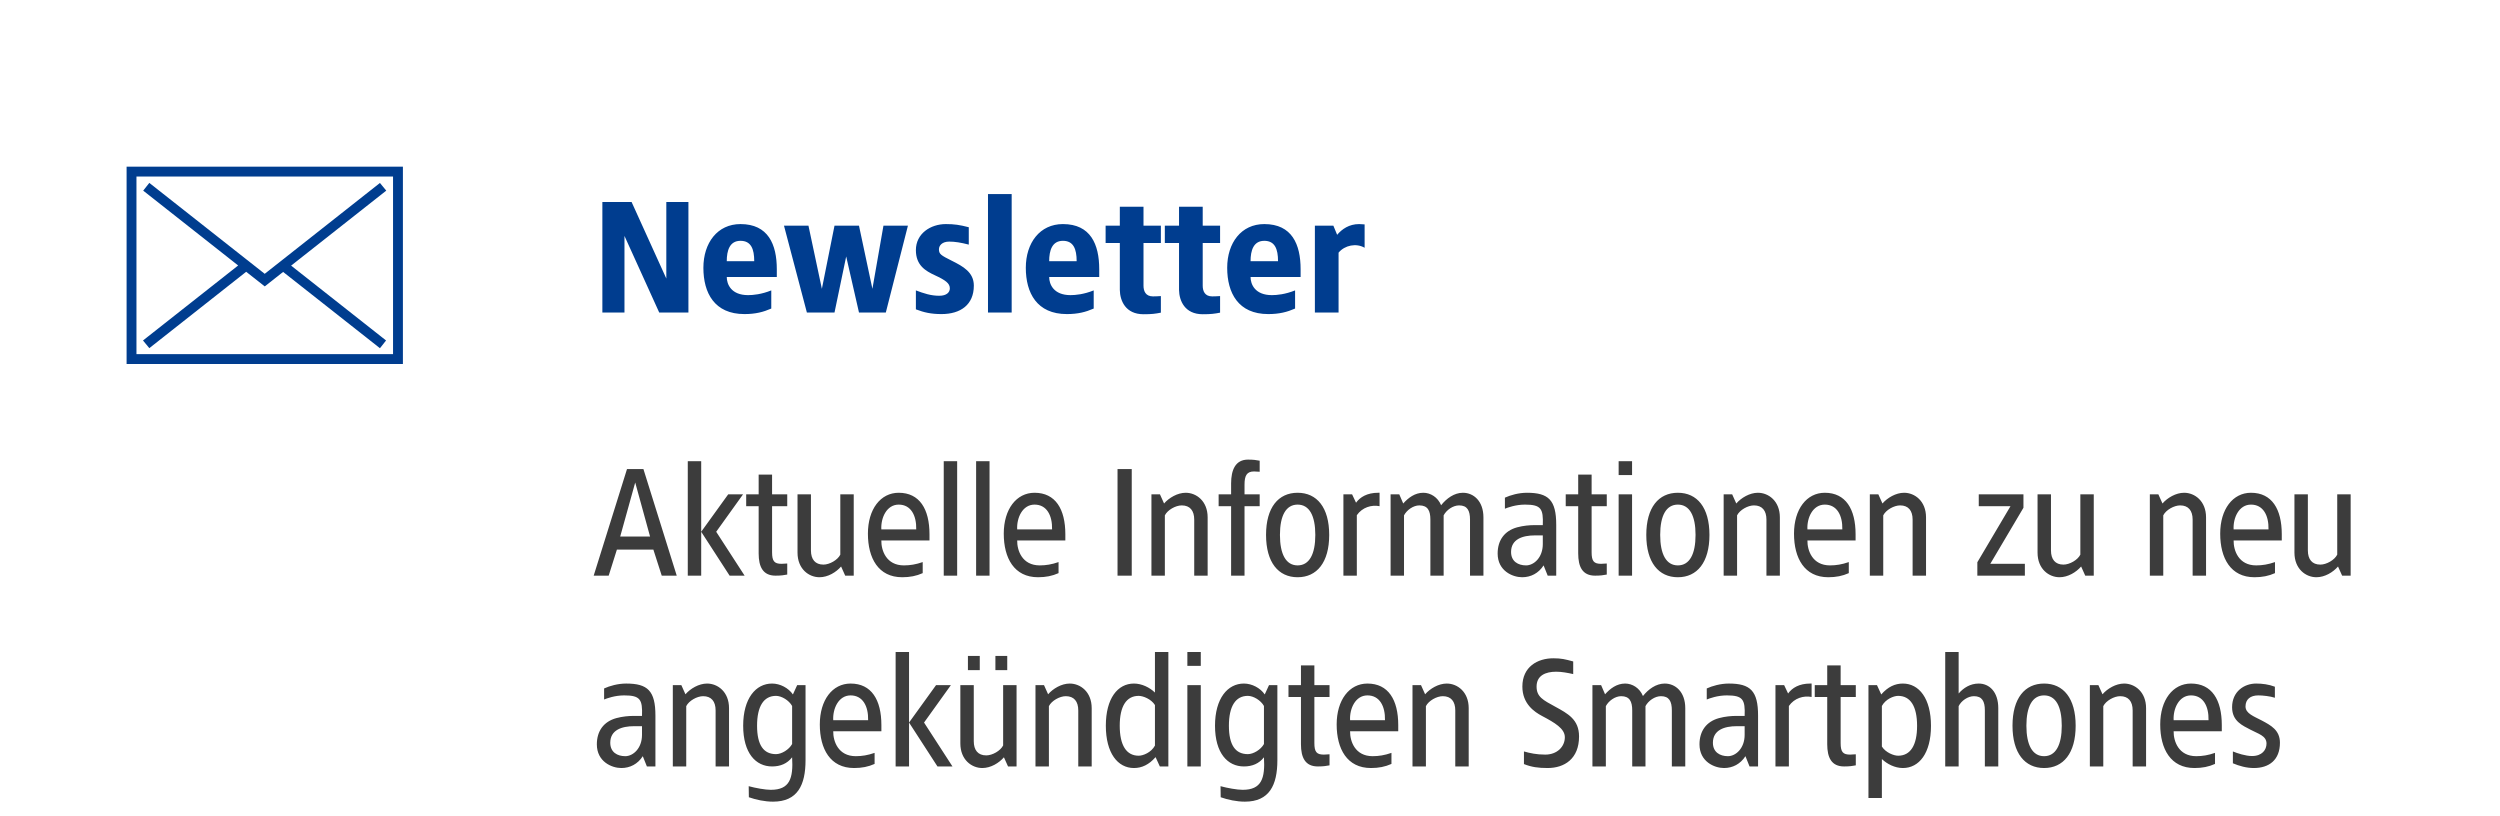
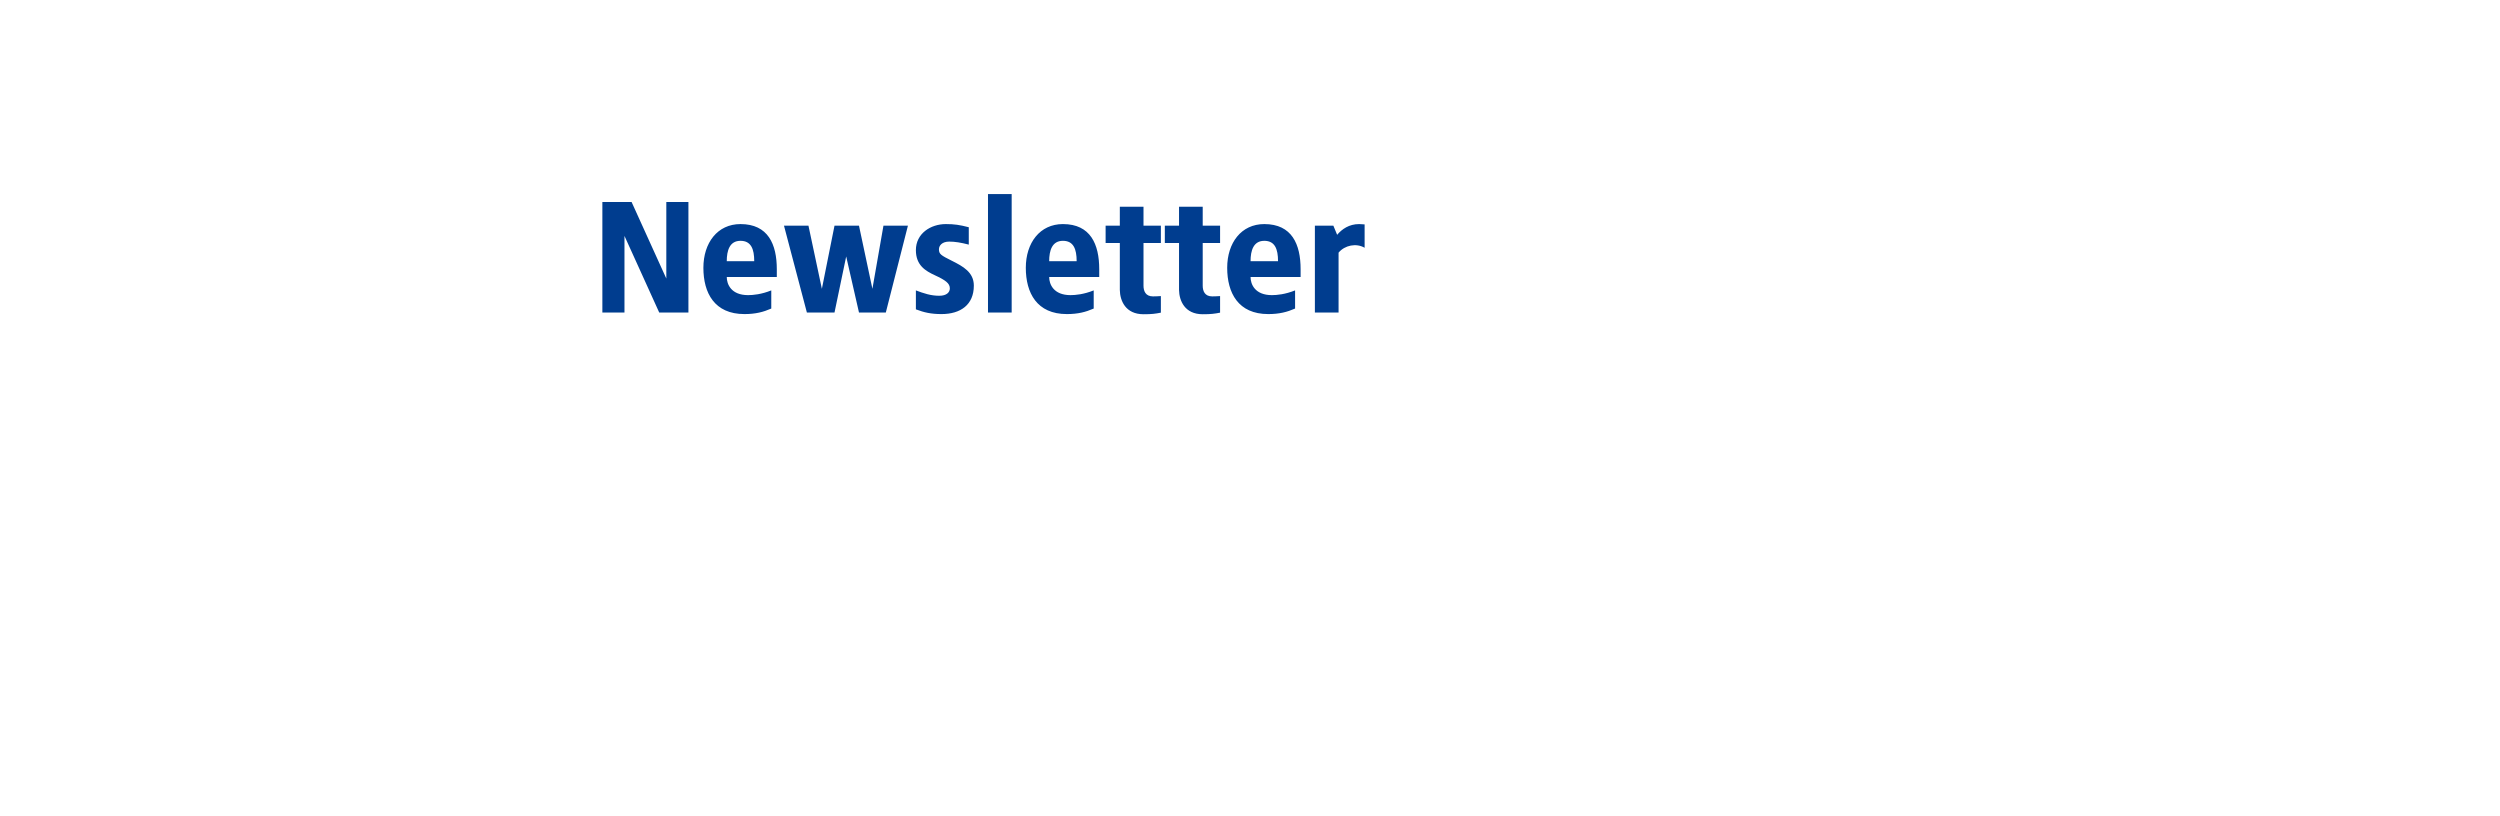
<svg xmlns="http://www.w3.org/2000/svg" width="380" height="124" viewBox="0 0 380 124" fill="none">
  <path d="M104.64 30.7V47.5H100.2L94.92 35.86V47.5H91.56V30.7H96L101.28 42.34V30.7H104.64ZM112.555 34.06C116.755 34.06 118.075 37.132 118.075 40.924V42.1H110.467C110.467 43.204 111.139 44.86 113.707 44.86C114.475 44.86 115.747 44.74 117.235 44.14V46.9C116.035 47.428 114.835 47.74 113.155 47.74C108.595 47.74 106.915 44.524 106.915 40.708C106.915 36.916 109.051 34.06 112.555 34.06ZM112.555 36.604C110.899 36.604 110.467 38.092 110.467 39.7H114.643C114.643 37.852 114.163 36.604 112.555 36.604ZM138.005 34.3L134.645 47.5H130.565L128.621 38.98L126.845 47.5H122.645L119.165 34.3H122.885L124.925 43.9L126.845 34.3H130.565L132.605 43.9L134.285 34.3H138.005ZM143.775 34.06C145.047 34.06 145.863 34.18 147.255 34.54V37.18C146.031 36.868 145.167 36.724 144.279 36.724C143.199 36.724 142.719 37.324 142.719 37.9C142.719 38.62 143.031 38.812 144.663 39.628C146.391 40.492 148.023 41.38 148.023 43.42C148.023 46.324 146.007 47.74 143.103 47.74C141.543 47.74 140.463 47.5 139.215 47.02V44.14C140.415 44.596 141.495 44.956 142.767 44.956C143.895 44.956 144.375 44.428 144.375 43.828C144.375 43.06 143.703 42.58 142.095 41.836C140.703 41.188 139.215 40.348 139.215 38.02C139.215 35.5 141.447 34.06 143.775 34.06ZM153.774 29.5V47.5H150.174V29.5H153.774ZM161.563 34.06C165.763 34.06 167.083 37.132 167.083 40.924V42.1H159.475C159.475 43.204 160.147 44.86 162.715 44.86C163.483 44.86 164.755 44.74 166.243 44.14V46.9C165.043 47.428 163.843 47.74 162.163 47.74C157.603 47.74 155.923 44.524 155.923 40.708C155.923 36.916 158.059 34.06 161.563 34.06ZM161.563 36.604C159.907 36.604 159.475 38.092 159.475 39.7H163.651C163.651 37.852 163.171 36.604 161.563 36.604ZM173.812 31.42V34.3H176.453V36.94H173.812V43.42C173.812 44.236 174.125 45.052 175.253 45.052C175.661 45.052 176.045 45.028 176.453 45.004V47.524C175.613 47.692 175.061 47.764 173.812 47.764C171.077 47.764 170.237 45.7 170.213 44.068V36.94H168.053V34.3H170.213V31.42H173.812ZM182.812 31.42V34.3H185.453V36.94H182.812V43.42C182.812 44.236 183.125 45.052 184.253 45.052C184.661 45.052 185.045 45.028 185.453 45.004V47.524C184.613 47.692 184.061 47.764 182.812 47.764C180.077 47.764 179.237 45.7 179.213 44.068V36.94H177.053V34.3H179.213V31.42H182.812ZM192.173 34.06C196.373 34.06 197.693 37.132 197.693 40.924V42.1H190.085C190.085 43.204 190.757 44.86 193.325 44.86C194.093 44.86 195.365 44.74 196.853 44.14V46.9C195.653 47.428 194.453 47.74 192.773 47.74C188.213 47.74 186.533 44.524 186.533 40.708C186.533 36.916 188.669 34.06 192.173 34.06ZM192.173 36.604C190.517 36.604 190.085 38.092 190.085 39.7H194.261C194.261 37.852 193.781 36.604 192.173 36.604ZM206.582 34.06C206.798 34.06 207.23 34.084 207.422 34.108V37.66C206.15 36.916 204.398 37.276 203.462 38.404V47.5H199.862V34.3H202.67L203.246 35.692C203.966 34.828 205.07 34.06 206.582 34.06Z" fill="#003D8F" />
-   <path d="M97.8 71.3L102.864 87.5H100.584L99.312 83.54H93.768L92.52 87.5H90.24L95.304 71.3H97.8ZM96.552 73.34L94.272 81.548H98.808L96.552 73.34ZM106.582 70.1V87.5H104.542V70.1H106.582ZM112.942 75.14L108.862 80.828L113.182 87.5H110.902L106.582 80.828L110.686 75.14H112.942ZM117.356 72.14V75.14H119.66V76.94H117.356V83.948C117.356 85.292 117.692 85.7 118.796 85.7C119.012 85.676 119.444 85.676 119.66 85.652V87.332C119.156 87.428 118.724 87.5 117.884 87.5C115.964 87.5 115.316 86.156 115.316 84.116V76.94H113.42V75.14H115.316V72.14H117.356ZM129.767 75.14V87.5H128.471L127.847 86.108C127.103 86.972 125.855 87.74 124.559 87.74C122.951 87.74 121.223 86.492 121.223 83.996V75.14H123.263V83.66C123.263 85.028 123.911 85.82 125.159 85.82C126.095 85.82 127.319 85.124 127.727 84.308V75.14H129.767ZM136.603 74.9C139.771 74.9 141.283 77.372 141.283 81.212V82.148H133.963C133.939 83.66 134.707 85.94 137.395 85.94C138.331 85.94 139.219 85.796 140.251 85.436V87.116C139.291 87.548 138.307 87.74 137.131 87.74C133.507 87.74 131.923 84.836 131.923 81.116C131.923 77.396 133.843 74.9 136.603 74.9ZM136.603 76.7C134.755 76.7 133.867 78.74 133.963 80.468H139.267C139.315 78.332 138.451 76.7 136.603 76.7ZM145.488 70.1V87.5H143.448V70.1H145.488ZM150.41 70.1V87.5H148.37V70.1H150.41ZM157.252 74.9C160.42 74.9 161.932 77.372 161.932 81.212V82.148H154.612C154.588 83.66 155.356 85.94 158.044 85.94C158.98 85.94 159.868 85.796 160.9 85.436V87.116C159.94 87.548 158.956 87.74 157.78 87.74C154.156 87.74 152.572 84.836 152.572 81.116C152.572 77.396 154.492 74.9 157.252 74.9ZM157.252 76.7C155.404 76.7 154.516 78.74 154.612 80.468H159.916C159.964 78.332 159.1 76.7 157.252 76.7ZM172.025 71.3V87.5H169.865V71.3H172.025ZM180.226 74.9C181.834 74.9 183.562 76.148 183.562 78.644V87.5H181.522V78.98C181.522 77.612 180.874 76.82 179.626 76.82C178.69 76.82 177.466 77.516 177.058 78.332V87.5H175.018V75.14H176.314L176.938 76.532C177.682 75.668 178.978 74.9 180.226 74.9ZM189.696 69.86C190.536 69.86 190.968 69.932 191.472 70.028V71.708C191.256 71.684 190.824 71.684 190.608 71.66C189.504 71.66 189.168 72.308 189.168 73.652V75.14H191.472V76.94H189.168V87.5H187.128V76.94H185.232V75.14H187.128V73.484C187.128 71.444 187.776 69.86 189.696 69.86ZM197.239 74.9C200.167 74.9 202.039 77.132 202.039 81.308C202.039 85.484 200.167 87.74 197.239 87.74C194.311 87.74 192.439 85.484 192.439 81.308C192.439 77.132 194.311 74.9 197.239 74.9ZM197.239 76.7C195.463 76.7 194.551 78.38 194.551 81.308C194.551 84.236 195.463 85.94 197.239 85.94C199.015 85.94 199.927 84.236 199.927 81.308C199.927 78.38 199.015 76.7 197.239 76.7ZM209.478 74.9H209.694V76.94C208.47 76.7 207.078 77.108 206.238 78.308V87.5H204.198V75.14H205.518L206.118 76.412C206.742 75.548 207.822 74.9 209.478 74.9ZM222.362 74.9C223.97 74.9 225.482 76.148 225.482 78.644V87.5H223.442V78.98C223.442 77.612 223.034 76.82 221.786 76.82C220.85 76.82 219.866 77.516 219.434 78.332V87.5H217.418V78.98C217.418 77.612 217.01 76.82 215.738 76.82C214.826 76.82 213.842 77.516 213.41 78.332V87.5H211.37V75.14H212.69L213.29 76.532C214.058 75.668 215.066 74.9 216.338 74.9C217.442 74.9 218.546 75.572 219.05 76.796C219.866 75.764 221.042 74.9 222.362 74.9ZM232.106 74.9C235.37 74.9 236.546 76.004 236.546 79.772V87.5H235.25L234.626 85.94C233.858 87.14 232.682 87.74 231.362 87.74C229.922 87.74 227.642 86.78 227.642 84.14C227.642 82.1 228.698 80.684 230.594 80.156C231.554 79.892 232.562 79.82 233.162 79.82H234.506C234.602 77.324 234.242 76.7 231.794 76.7C230.378 76.7 229.154 77.156 228.746 77.324V75.644C229.586 75.26 230.834 74.9 232.106 74.9ZM234.506 81.38H233.306C231.434 81.38 229.682 81.956 229.682 83.9C229.682 85.34 230.762 85.94 231.962 85.94C233.162 85.94 234.506 84.74 234.506 82.7V81.38ZM241.926 72.14V75.14H244.23V76.94H241.926V83.948C241.926 85.292 242.262 85.7 243.366 85.7C243.582 85.676 244.014 85.676 244.23 85.652V87.332C243.726 87.428 243.294 87.5 242.454 87.5C240.534 87.5 239.886 86.156 239.886 84.116V76.94H237.99V75.14H239.886V72.14H241.926ZM248.074 70.1V72.212H246.034V70.1H248.074ZM248.074 75.14V87.5H246.034V75.14H248.074ZM255.036 74.9C257.964 74.9 259.836 77.132 259.836 81.308C259.836 85.484 257.964 87.74 255.036 87.74C252.108 87.74 250.236 85.484 250.236 81.308C250.236 77.132 252.108 74.9 255.036 74.9ZM255.036 76.7C253.26 76.7 252.348 78.38 252.348 81.308C252.348 84.236 253.26 85.94 255.036 85.94C256.812 85.94 257.724 84.236 257.724 81.308C257.724 78.38 256.812 76.7 255.036 76.7ZM267.203 74.9C268.811 74.9 270.539 76.148 270.539 78.644V87.5H268.499V78.98C268.499 77.612 267.851 76.82 266.603 76.82C265.667 76.82 264.443 77.516 264.035 78.332V87.5H261.995V75.14H263.291L263.915 76.532C264.659 75.668 265.955 74.9 267.203 74.9ZM277.369 74.9C280.537 74.9 282.049 77.372 282.049 81.212V82.148H274.729C274.705 83.66 275.473 85.94 278.161 85.94C279.097 85.94 279.985 85.796 281.017 85.436V87.116C280.057 87.548 279.073 87.74 277.897 87.74C274.273 87.74 272.689 84.836 272.689 81.116C272.689 77.396 274.609 74.9 277.369 74.9ZM277.369 76.7C275.521 76.7 274.633 78.74 274.729 80.468H280.033C280.081 78.332 279.217 76.7 277.369 76.7ZM289.421 74.9C291.029 74.9 292.757 76.148 292.757 78.644V87.5H290.717V78.98C290.717 77.612 290.069 76.82 288.821 76.82C287.885 76.82 286.661 77.516 286.253 78.332V87.5H284.213V75.14H285.509L286.133 76.532C286.877 75.668 288.173 74.9 289.421 74.9ZM307.564 75.14V77.18L302.524 85.7H307.78V87.5H300.556V85.46L305.596 76.94H300.772V75.14H307.564ZM318.252 75.14V87.5H316.956L316.332 86.108C315.588 86.972 314.34 87.74 313.044 87.74C311.436 87.74 309.708 86.492 309.708 83.996V75.14H311.748V83.66C311.748 85.028 312.396 85.82 313.644 85.82C314.58 85.82 315.804 85.124 316.212 84.308V75.14H318.252ZM331.984 74.9C333.592 74.9 335.32 76.148 335.32 78.644V87.5H333.28V78.98C333.28 77.612 332.632 76.82 331.384 76.82C330.448 76.82 329.224 77.516 328.816 78.332V87.5H326.776V75.14H328.072L328.696 76.532C329.44 75.668 330.736 74.9 331.984 74.9ZM342.15 74.9C345.318 74.9 346.83 77.372 346.83 81.212V82.148H339.51C339.486 83.66 340.254 85.94 342.942 85.94C343.878 85.94 344.766 85.796 345.798 85.436V87.116C344.838 87.548 343.854 87.74 342.678 87.74C339.054 87.74 337.47 84.836 337.47 81.116C337.47 77.396 339.39 74.9 342.15 74.9ZM342.15 76.7C340.302 76.7 339.414 78.74 339.51 80.468H344.814C344.862 78.332 343.998 76.7 342.15 76.7ZM357.299 75.14V87.5H356.003L355.379 86.108C354.635 86.972 353.387 87.74 352.091 87.74C350.483 87.74 348.755 86.492 348.755 83.996V75.14H350.795V83.66C350.795 85.028 351.443 85.82 352.691 85.82C353.627 85.82 354.851 85.124 355.259 84.308V75.14H357.299ZM95.184 103.9C98.448 103.9 99.624 105.004 99.624 108.772V116.5H98.328L97.704 114.94C96.936 116.14 95.76 116.74 94.44 116.74C93 116.74 90.72 115.78 90.72 113.14C90.72 111.1 91.776 109.684 93.672 109.156C94.632 108.892 95.64 108.82 96.24 108.82H97.584C97.68 106.324 97.32 105.7 94.872 105.7C93.456 105.7 92.232 106.156 91.824 106.324V104.644C92.664 104.26 93.912 103.9 95.184 103.9ZM97.584 110.38H96.384C94.512 110.38 92.76 110.956 92.76 112.9C92.76 114.34 93.84 114.94 95.04 114.94C96.24 114.94 97.584 113.74 97.584 111.7V110.38ZM107.476 103.9C109.084 103.9 110.812 105.148 110.812 107.644V116.5H108.772V107.98C108.772 106.612 108.124 105.82 106.876 105.82C105.94 105.82 104.716 106.516 104.308 107.332V116.5H102.268V104.14H103.564L104.188 105.532C104.932 104.668 106.228 103.9 107.476 103.9ZM117.354 103.9C118.578 103.9 119.85 104.572 120.522 105.556L121.17 104.14H122.442V115.54C122.442 119.356 121.218 121.852 117.498 121.852C116.25 121.852 114.906 121.564 113.826 121.18L113.802 119.5C114.858 119.788 116.322 120.052 117.162 120.052C120.042 120.052 120.594 118.324 120.402 115.108C119.658 116.068 118.626 116.5 117.354 116.5C114.882 116.5 112.962 114.484 112.962 110.308C112.962 106.156 114.882 103.9 117.354 103.9ZM117.954 105.772C116.082 105.772 115.074 107.356 115.074 110.308C115.074 113.284 116.082 114.628 117.954 114.628C118.794 114.628 119.922 113.956 120.402 113.092V107.308C119.922 106.444 118.794 105.772 117.954 105.772ZM129.291 103.9C132.459 103.9 133.971 106.372 133.971 110.212V111.148H126.651C126.627 112.66 127.395 114.94 130.083 114.94C131.019 114.94 131.907 114.796 132.939 114.436V116.116C131.979 116.548 130.995 116.74 129.819 116.74C126.195 116.74 124.611 113.836 124.611 110.116C124.611 106.396 126.531 103.9 129.291 103.9ZM129.291 105.7C127.443 105.7 126.555 107.74 126.651 109.468H131.955C132.003 107.332 131.139 105.7 129.291 105.7ZM138.175 99.1V116.5H136.135V99.1H138.175ZM144.535 104.14L140.455 109.828L144.775 116.5H142.495L138.175 109.828L142.279 104.14H144.535ZM148.925 99.7V101.86H147.125V99.7H148.925ZM153.101 99.7V101.86H151.301V99.7H153.101ZM154.517 104.14V116.5H153.221L152.597 115.108C151.853 115.972 150.605 116.74 149.309 116.74C147.701 116.74 145.973 115.492 145.973 112.996V104.14H148.013V112.66C148.013 114.028 148.661 114.82 149.909 114.82C150.845 114.82 152.069 114.124 152.477 113.308V104.14H154.517ZM162.601 103.9C164.209 103.9 165.937 105.148 165.937 107.644V116.5H163.897V107.98C163.897 106.612 163.249 105.82 162.001 105.82C161.065 105.82 159.841 106.516 159.433 107.332V116.5H157.393V104.14H158.689L159.313 105.532C160.057 104.668 161.353 103.9 162.601 103.9ZM177.591 99.1V116.5H176.295L175.647 115.084C174.639 116.236 173.559 116.74 172.359 116.74C169.887 116.74 168.087 114.46 168.087 110.308C168.087 106.156 169.887 103.9 172.359 103.9C173.559 103.9 174.759 104.5 175.551 105.268V99.1H177.591ZM173.079 105.772C171.207 105.772 170.199 107.356 170.199 110.308C170.199 113.284 171.207 114.868 173.079 114.868C173.751 114.868 174.975 114.388 175.551 113.332V107.164C174.975 106.252 173.751 105.772 173.079 105.772ZM182.519 99.1V101.212H180.479V99.1H182.519ZM182.519 104.14V116.5H180.479V104.14H182.519ZM189.073 103.9C190.297 103.9 191.569 104.572 192.241 105.556L192.889 104.14H194.161V115.54C194.161 119.356 192.937 121.852 189.217 121.852C187.969 121.852 186.625 121.564 185.545 121.18L185.521 119.5C186.577 119.788 188.041 120.052 188.881 120.052C191.761 120.052 192.313 118.324 192.121 115.108C191.377 116.068 190.345 116.5 189.073 116.5C186.601 116.5 184.681 114.484 184.681 110.308C184.681 106.156 186.601 103.9 189.073 103.9ZM189.673 105.772C187.801 105.772 186.793 107.356 186.793 110.308C186.793 113.284 187.801 114.628 189.673 114.628C190.513 114.628 191.641 113.956 192.121 113.092V107.308C191.641 106.444 190.513 105.772 189.673 105.772ZM199.785 101.14V104.14H202.089V105.94H199.785V112.948C199.785 114.292 200.121 114.7 201.225 114.7C201.441 114.676 201.873 114.676 202.089 114.652V116.332C201.585 116.428 201.153 116.5 200.313 116.5C198.393 116.5 197.745 115.156 197.745 113.116V105.94H195.849V104.14H197.745V101.14H199.785ZM207.853 103.9C211.021 103.9 212.533 106.372 212.533 110.212V111.148H205.213C205.189 112.66 205.957 114.94 208.645 114.94C209.581 114.94 210.469 114.796 211.501 114.436V116.116C210.541 116.548 209.557 116.74 208.381 116.74C204.757 116.74 203.173 113.836 203.173 110.116C203.173 106.396 205.093 103.9 207.853 103.9ZM207.853 105.7C206.005 105.7 205.117 107.74 205.213 109.468H210.517C210.565 107.332 209.701 105.7 207.853 105.7ZM219.906 103.9C221.514 103.9 223.242 105.148 223.242 107.644V116.5H221.202V107.98C221.202 106.612 220.554 105.82 219.306 105.82C218.37 105.82 217.146 106.516 216.738 107.332V116.5H214.698V104.14H215.994L216.618 105.532C217.362 104.668 218.658 103.9 219.906 103.9ZM236.104 100.06C237.328 100.06 237.88 100.204 239.128 100.54V102.46C238.264 102.268 237.376 102.1 236.536 102.1C234.928 102.1 233.56 102.676 233.56 104.356C233.56 105.916 234.52 106.396 236.416 107.428C238.288 108.46 240.016 109.348 240.016 111.94C240.016 115.348 237.784 116.74 235.24 116.74C233.8 116.74 232.792 116.596 231.64 116.14V114.22C232.576 114.484 233.56 114.7 234.88 114.7C236.68 114.7 237.856 113.5 237.856 112.06C237.856 110.74 236.32 109.852 234.376 108.82C233.248 108.22 231.4 106.996 231.4 104.356C231.4 101.356 233.704 100.06 236.104 100.06ZM253.041 103.9C254.649 103.9 256.161 105.148 256.161 107.644V116.5H254.121V107.98C254.121 106.612 253.713 105.82 252.465 105.82C251.529 105.82 250.545 106.516 250.113 107.332V116.5H248.097V107.98C248.097 106.612 247.689 105.82 246.417 105.82C245.505 105.82 244.521 106.516 244.089 107.332V116.5H242.049V104.14H243.369L243.969 105.532C244.737 104.668 245.745 103.9 247.017 103.9C248.121 103.9 249.225 104.572 249.729 105.796C250.545 104.764 251.721 103.9 253.041 103.9ZM262.786 103.9C266.05 103.9 267.226 105.004 267.226 108.772V116.5H265.93L265.306 114.94C264.538 116.14 263.362 116.74 262.042 116.74C260.602 116.74 258.322 115.78 258.322 113.14C258.322 111.1 259.378 109.684 261.274 109.156C262.234 108.892 263.242 108.82 263.842 108.82H265.186C265.282 106.324 264.922 105.7 262.474 105.7C261.058 105.7 259.834 106.156 259.426 106.324V104.644C260.266 104.26 261.514 103.9 262.786 103.9ZM265.186 110.38H263.986C262.114 110.38 260.362 110.956 260.362 112.9C260.362 114.34 261.442 114.94 262.642 114.94C263.842 114.94 265.186 113.74 265.186 111.7V110.38ZM275.15 103.9H275.366V105.94C274.142 105.7 272.75 106.108 271.91 107.308V116.5H269.87V104.14H271.19L271.79 105.412C272.414 104.548 273.494 103.9 275.15 103.9ZM279.778 101.14V104.14H282.082V105.94H279.778V112.948C279.778 114.292 280.114 114.7 281.218 114.7C281.434 114.676 281.866 114.676 282.082 114.652V116.332C281.578 116.428 281.146 116.5 280.306 116.5C278.386 116.5 277.738 115.156 277.738 113.116V105.94H275.842V104.14H277.738V101.14H279.778ZM289.237 103.9C291.709 103.9 293.509 106.18 293.509 110.332C293.509 114.484 291.709 116.74 289.237 116.74C288.037 116.74 286.837 116.14 286.045 115.372V121.3H284.005V104.14H285.301L285.949 105.556C286.957 104.404 288.037 103.9 289.237 103.9ZM288.517 105.772C287.845 105.772 286.621 106.252 286.045 107.308V113.476C286.621 114.388 287.845 114.868 288.517 114.868C290.389 114.868 291.397 113.284 291.397 110.332C291.397 107.356 290.389 105.772 288.517 105.772ZM297.714 99.1V105.412C298.458 104.548 299.49 103.9 300.762 103.9C302.37 103.9 303.738 105.148 303.738 107.644V116.5H301.698V107.98C301.698 106.612 301.29 105.82 300.042 105.82C299.106 105.82 298.122 106.516 297.714 107.332V116.5H295.674V99.1H297.714ZM310.7 103.9C313.628 103.9 315.5 106.132 315.5 110.308C315.5 114.484 313.628 116.74 310.7 116.74C307.772 116.74 305.9 114.484 305.9 110.308C305.9 106.132 307.772 103.9 310.7 103.9ZM310.7 105.7C308.924 105.7 308.012 107.38 308.012 110.308C308.012 113.236 308.924 114.94 310.7 114.94C312.476 114.94 313.388 113.236 313.388 110.308C313.388 107.38 312.476 105.7 310.7 105.7ZM322.867 103.9C324.475 103.9 326.203 105.148 326.203 107.644V116.5H324.163V107.98C324.163 106.612 323.515 105.82 322.267 105.82C321.331 105.82 320.107 106.516 319.699 107.332V116.5H317.659V104.14H318.955L319.579 105.532C320.323 104.668 321.619 103.9 322.867 103.9ZM333.033 103.9C336.201 103.9 337.713 106.372 337.713 110.212V111.148H330.393C330.369 112.66 331.137 114.94 333.825 114.94C334.761 114.94 335.649 114.796 336.681 114.436V116.116C335.721 116.548 334.737 116.74 333.561 116.74C329.937 116.74 328.353 113.836 328.353 110.116C328.353 106.396 330.273 103.9 333.033 103.9ZM333.033 105.7C331.185 105.7 330.297 107.74 330.393 109.468H335.697C335.745 107.332 334.881 105.7 333.033 105.7ZM342.926 103.9C343.862 103.9 344.822 104.02 345.782 104.38V106.06C345.062 105.82 343.934 105.7 343.262 105.7C342.062 105.7 341.318 106.3 341.318 107.38C341.318 108.46 342.614 108.892 343.79 109.516C345.182 110.26 346.55 110.98 346.55 112.9C346.55 115.516 344.894 116.74 342.59 116.74C341.462 116.74 340.358 116.428 339.398 116.02V114.22C340.094 114.508 341.342 114.916 342.302 114.916C343.838 114.916 344.51 113.98 344.51 113.02C344.51 111.82 343.214 111.532 342.062 110.908C340.886 110.284 339.278 109.636 339.278 107.5C339.278 105.1 341.126 103.9 342.926 103.9Z" fill="#3C3C3C" />
-   <path d="M61.242 55.33H19.242V25.33H61.242V55.33ZM20.742 53.83H59.742V26.83H20.742V53.83ZM58.712 28.975L57.749 27.81L43.028 39.42L41.813 40.377L40.236 41.62L38.634 40.357L37.412 39.396L22.695 27.799L21.767 28.978L36.198 40.353L21.735 51.753L22.698 52.918L37.419 41.31L40.242 43.534L43.034 41.332L57.752 52.929L58.68 51.751L44.249 40.375L58.712 28.975Z" fill="#003D8F" />
</svg>